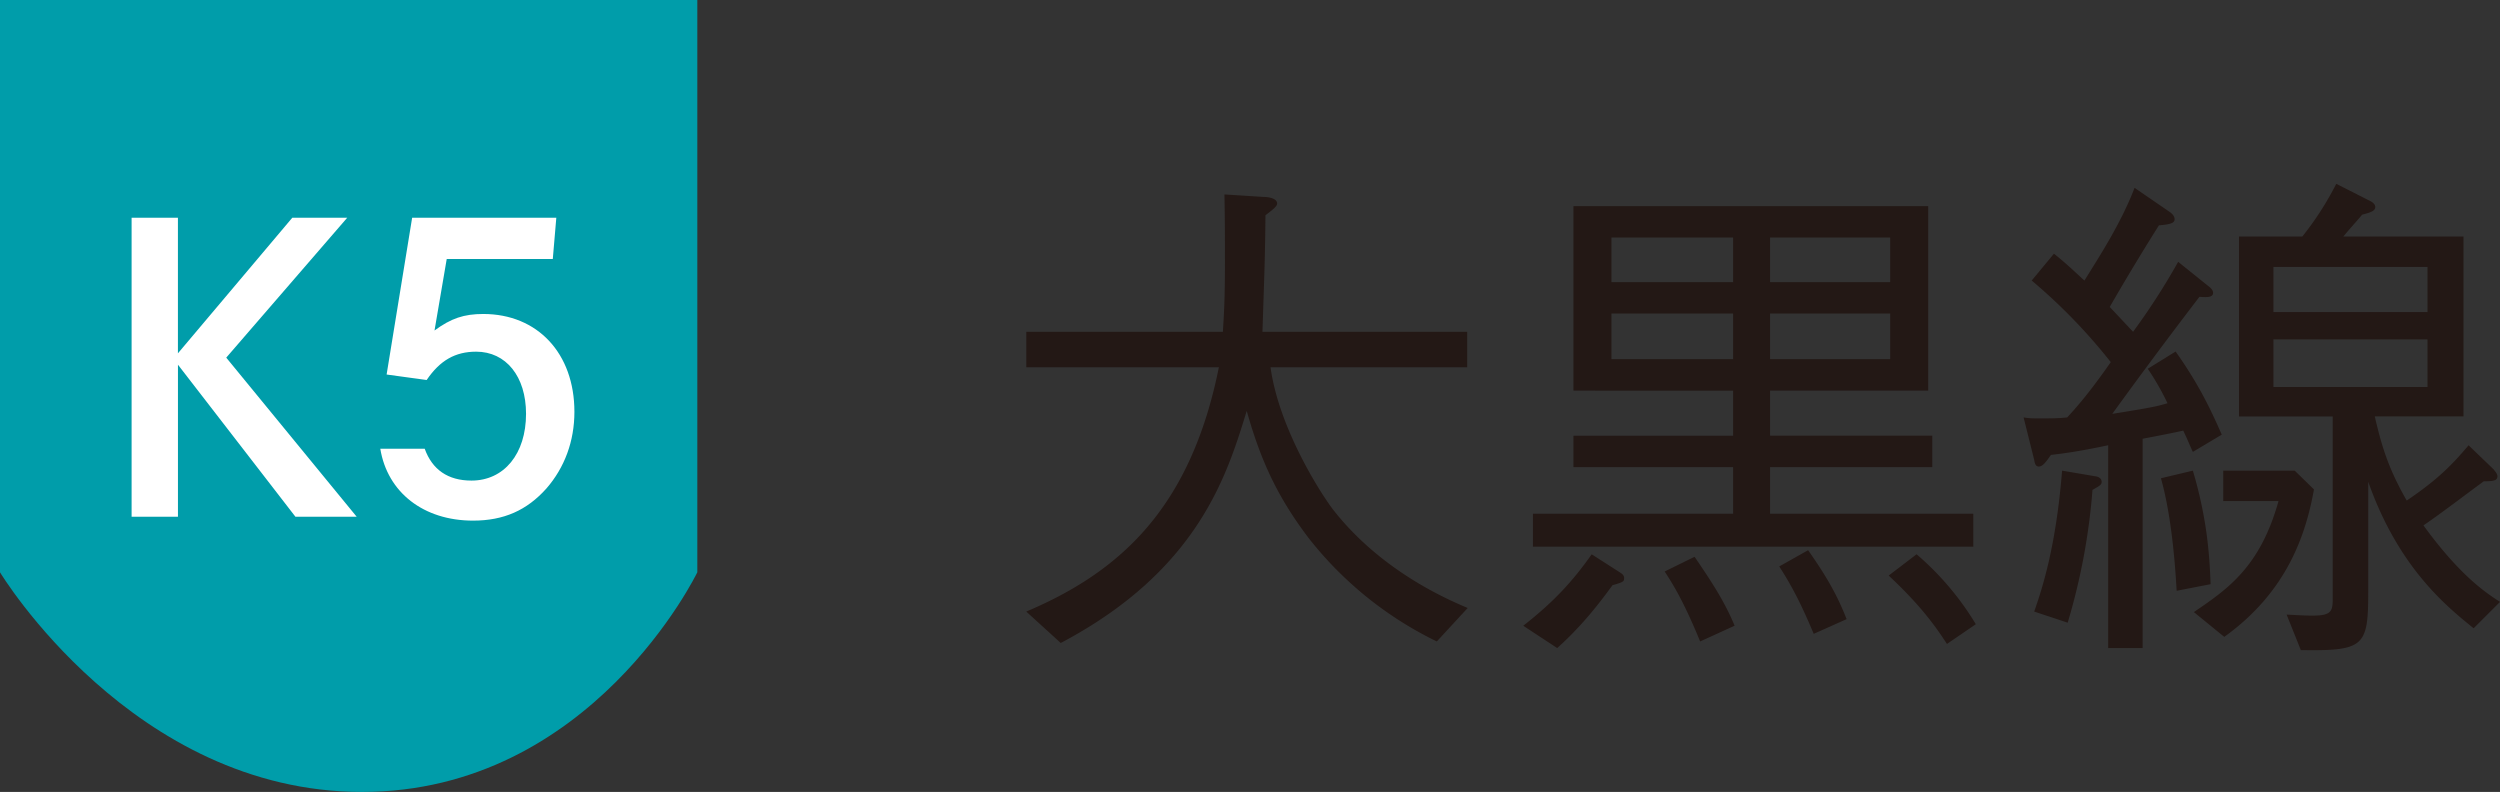
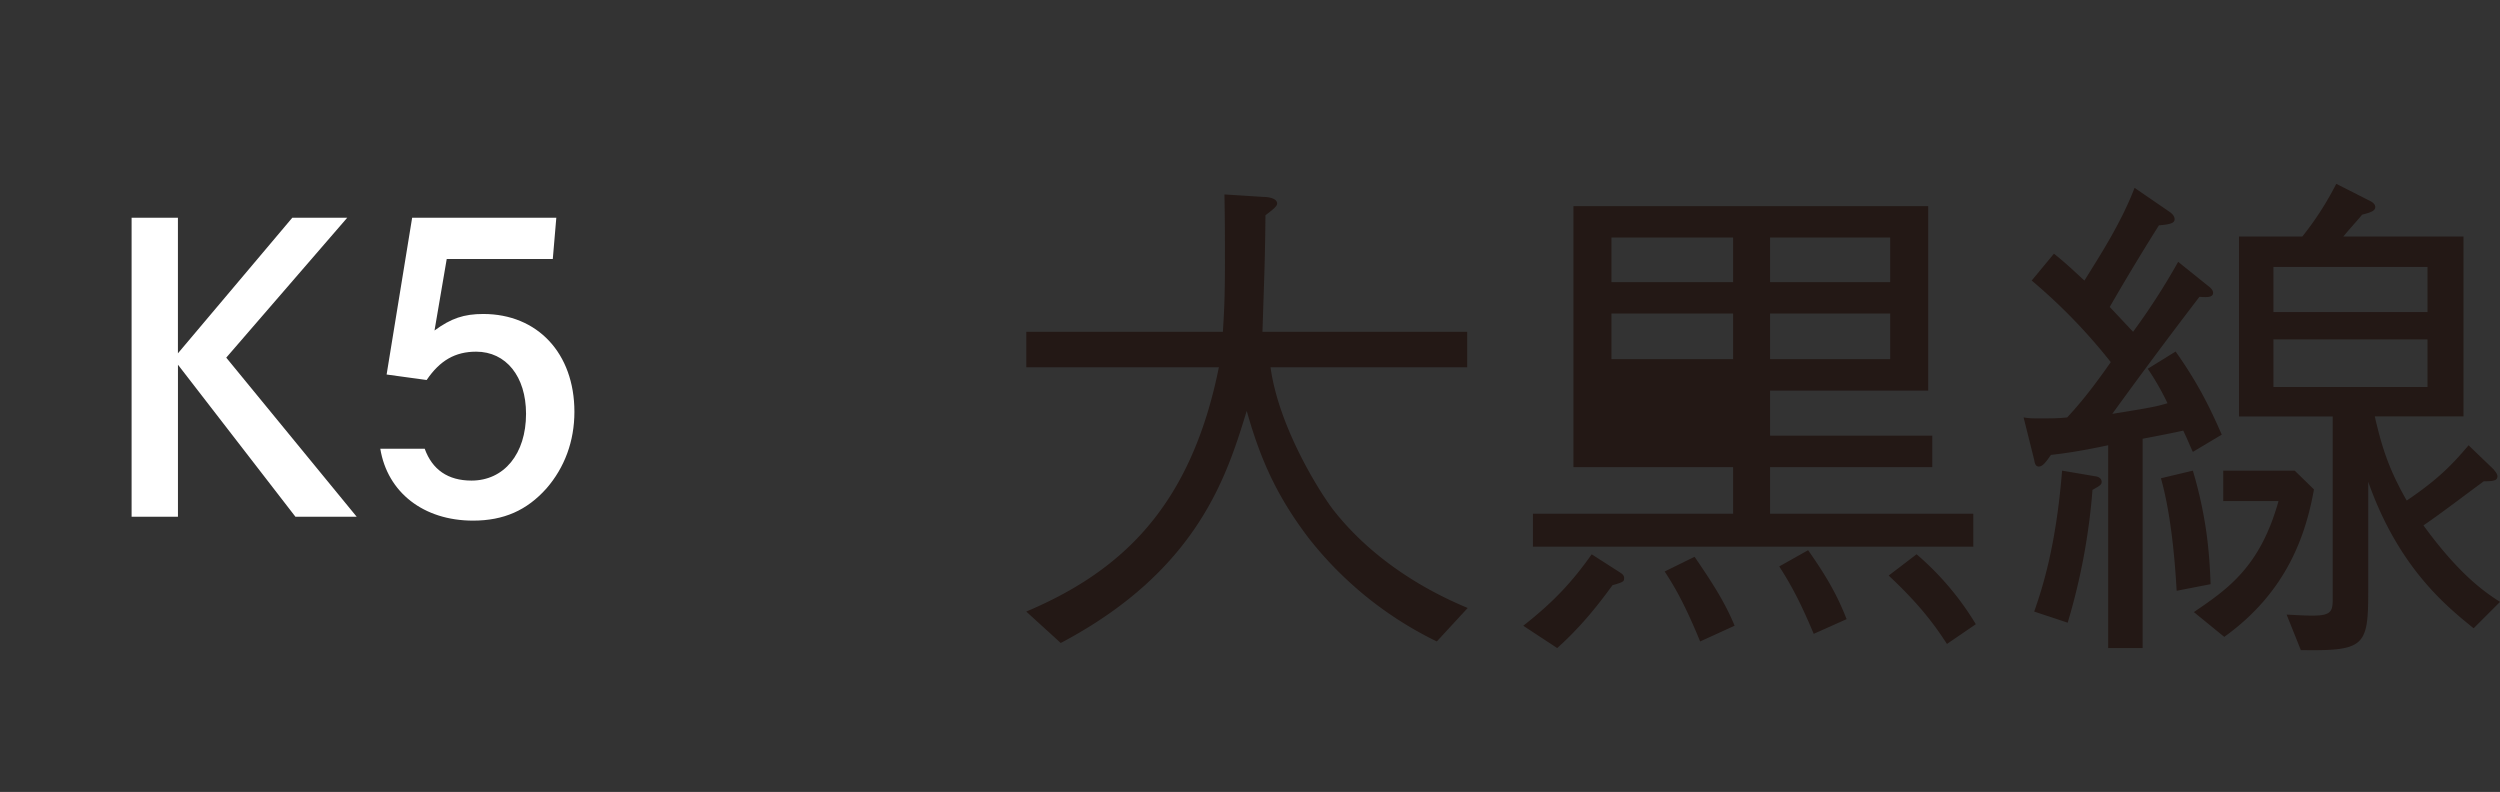
<svg xmlns="http://www.w3.org/2000/svg" data-name="レイヤー 1" width="69.624" height="22.055" viewBox="0 0 69.624 22.055">
  <rect x="0" y="0" width="69.624" height="22.055" fill="#333333" stroke="none" />
-   <path d="M40.014 17.864A10.181 10.181 0 0136.457 15c-.86-1.129-1.341-2.146-1.736-3.557-.55 1.792-1.355 4.446-5.18 6.464l-.96-.875c2.597-1.1 4.573-2.865 5.364-6.803h-5.363V9.24h5.475c.029-.494.057-.861.057-1.905 0-.692 0-1.229-.014-1.92l1.1.07c.1 0 .368.029.368.184 0 .056-.057.127-.325.325-.014 1.313-.028 1.51-.084 3.246h5.702v.988h-5.477c.226 1.652 1.341 3.43 1.722 3.938.466.607 1.596 1.863 3.769 2.766l-.86.932zm4.893-1.566c-.41.564-.89 1.17-1.54 1.75l-.945-.621c.847-.664 1.37-1.229 1.906-1.99l.79.507c.043.029.113.07.113.155 0 .1-.028.114-.324.199zm-2.216-1.074v-.917h5.575V13.01H43.82v-.875h4.446v-1.256H43.82V5.74h9.88v5.138h-4.404v1.256h4.517v.875h-4.517v1.298h5.66v.917H42.69zm5.575-8.609h-3.388v1.242h3.388V6.615zm0 2.117h-3.388v1.27h3.388v-1.27zm-.918 9.132c-.451-1.101-.748-1.58-.988-1.948l.833-.41c.424.622.833 1.23 1.115 1.92l-.96.438zm5.293-11.249h-3.345v1.242h3.345V6.615zm0 2.117h-3.345v1.27h3.345v-1.27zm-2.13 8.92c-.354-.846-.622-1.354-.96-1.877l.804-.452c.536.763.818 1.27 1.072 1.92l-.917.41zm3.711.282c-.339-.522-.748-1.086-1.623-1.905l.777-.593a7.993 7.993 0 011.65 1.948l-.804.55zm2.981-10.868c.282.226.437.367.846.748.523-.833 1.045-1.665 1.398-2.583l.988.678c.112.085.127.155.127.197 0 .1-.099.142-.437.17a67.482 67.482 0 00-1.37 2.273c.042.042.438.466.65.691a18.82 18.82 0 001.256-1.948l.861.692c.042.029.112.099.112.17 0 .14-.197.126-.38.112a148.848 148.848 0 00-2.428 3.26c1.143-.183 1.242-.21 1.538-.296a7.082 7.082 0 00-.55-.96l.776-.48c.579.82.917 1.469 1.285 2.315l-.805.48c-.042-.084-.17-.395-.268-.593-.17.043-.974.198-1.13.227v5.829h-.96V12.4c-.803.17-1.227.227-1.594.269-.14.197-.226.324-.34.324-.083 0-.111-.084-.126-.183l-.296-1.185c.169.027.226.027.494.027.254 0 .48 0 .72-.027.212-.227.606-.664 1.214-1.54a15.556 15.556 0 00-2.202-2.272l.62-.748zm-.551 9.965c.226-.65.607-1.807.776-3.924l.918.156c.029 0 .184.028.184.155 0 .085-.057.113-.255.225a17.6 17.6 0 01-.691 3.699l-.932-.31zm4.418-3.924c.395 1.327.466 2.358.494 3.162l-.945.184c-.029-.48-.114-1.99-.438-3.134l.889-.212zm2.837 0l.536.523c-.226 1.256-.748 2.85-2.498 4.107l-.847-.691c.96-.65 1.849-1.27 2.358-3.092h-1.54v-.847h1.99zm2.23-1.51c.212.932.423 1.525.889 2.343.791-.536 1.214-.931 1.723-1.539l.705.678c0 .015.098.099.098.184 0 .113-.084.141-.38.141-.466.339-1.2.903-1.68 1.228 1.016 1.397 1.736 1.877 2.132 2.13l-.735.735c-.748-.606-2.089-1.68-2.935-4.08v3.078c0 1.51-.114 1.637-1.877 1.61l-.396-.989c.508.028.565.028.748.028.508 0 .536-.141.536-.465v-5.081h-2.61V6.587h1.764a8.55 8.55 0 00.945-1.468l.946.48c.057.028.14.084.14.168 0 .114-.154.156-.366.212-.14.17-.41.466-.522.608h3.345v5.01h-2.47zm1.468-4.164h-4.291V8.69h4.291V7.433zm0 2.019h-4.291v1.326h4.291V9.452z" fill="#231815" />
-   <path d="M19.42 15.938s-2.947 6.117-9.338 6.117S0 15.938 0 15.938V0h19.42v15.938z" fill="#009daa" />
+   <path d="M40.014 17.864A10.181 10.181 0 0136.457 15c-.86-1.129-1.341-2.146-1.736-3.557-.55 1.792-1.355 4.446-5.18 6.464l-.96-.875c2.597-1.1 4.573-2.865 5.364-6.803h-5.363V9.24h5.475c.029-.494.057-.861.057-1.905 0-.692 0-1.229-.014-1.92l1.1.07c.1 0 .368.029.368.184 0 .056-.057.127-.325.325-.014 1.313-.028 1.51-.084 3.246h5.702v.988h-5.477c.226 1.652 1.341 3.43 1.722 3.938.466.607 1.596 1.863 3.769 2.766l-.86.932zm4.893-1.566c-.41.564-.89 1.17-1.54 1.75l-.945-.621c.847-.664 1.37-1.229 1.906-1.99l.79.507c.043.029.113.07.113.155 0 .1-.028.114-.324.199zm-2.216-1.074v-.917h5.575V13.01H43.82v-.875v-1.256H43.82V5.74h9.88v5.138h-4.404v1.256h4.517v.875h-4.517v1.298h5.66v.917H42.69zm5.575-8.609h-3.388v1.242h3.388V6.615zm0 2.117h-3.388v1.27h3.388v-1.27zm-.918 9.132c-.451-1.101-.748-1.58-.988-1.948l.833-.41c.424.622.833 1.23 1.115 1.92l-.96.438zm5.293-11.249h-3.345v1.242h3.345V6.615zm0 2.117h-3.345v1.27h3.345v-1.27zm-2.13 8.92c-.354-.846-.622-1.354-.96-1.877l.804-.452c.536.763.818 1.27 1.072 1.92l-.917.41zm3.711.282c-.339-.522-.748-1.086-1.623-1.905l.777-.593a7.993 7.993 0 011.65 1.948l-.804.55zm2.981-10.868c.282.226.437.367.846.748.523-.833 1.045-1.665 1.398-2.583l.988.678c.112.085.127.155.127.197 0 .1-.099.142-.437.17a67.482 67.482 0 00-1.37 2.273c.042.042.438.466.65.691a18.82 18.82 0 001.256-1.948l.861.692c.042.029.112.099.112.17 0 .14-.197.126-.38.112a148.848 148.848 0 00-2.428 3.26c1.143-.183 1.242-.21 1.538-.296a7.082 7.082 0 00-.55-.96l.776-.48c.579.82.917 1.469 1.285 2.315l-.805.48c-.042-.084-.17-.395-.268-.593-.17.043-.974.198-1.13.227v5.829h-.96V12.4c-.803.17-1.227.227-1.594.269-.14.197-.226.324-.34.324-.083 0-.111-.084-.126-.183l-.296-1.185c.169.027.226.027.494.027.254 0 .48 0 .72-.027.212-.227.606-.664 1.214-1.54a15.556 15.556 0 00-2.202-2.272l.62-.748zm-.551 9.965c.226-.65.607-1.807.776-3.924l.918.156c.029 0 .184.028.184.155 0 .085-.057.113-.255.225a17.6 17.6 0 01-.691 3.699l-.932-.31zm4.418-3.924c.395 1.327.466 2.358.494 3.162l-.945.184c-.029-.48-.114-1.99-.438-3.134l.889-.212zm2.837 0l.536.523c-.226 1.256-.748 2.85-2.498 4.107l-.847-.691c.96-.65 1.849-1.27 2.358-3.092h-1.54v-.847h1.99zm2.23-1.51c.212.932.423 1.525.889 2.343.791-.536 1.214-.931 1.723-1.539l.705.678c0 .015.098.099.098.184 0 .113-.084.141-.38.141-.466.339-1.2.903-1.68 1.228 1.016 1.397 1.736 1.877 2.132 2.13l-.735.735c-.748-.606-2.089-1.68-2.935-4.08v3.078c0 1.51-.114 1.637-1.877 1.61l-.396-.989c.508.028.565.028.748.028.508 0 .536-.141.536-.465v-5.081h-2.61V6.587h1.764a8.55 8.55 0 00.945-1.468l.946.48c.057.028.14.084.14.168 0 .114-.154.156-.366.212-.14.17-.41.466-.522.608h3.345v5.01h-2.47zm1.468-4.164h-4.291V8.69h4.291V7.433zm0 2.019h-4.291v1.326h4.291V9.452z" fill="#231815" />
  <path d="M8.14 6.064h1.53L6.301 9.96l3.632 4.43H8.227l-3.271-4.233v4.234H3.665V6.064h1.29V9.84L8.14 6.064zm3.688 6.433c.208.58.645.887 1.302.887.908 0 1.52-.744 1.52-1.86 0-1.04-.558-1.73-1.389-1.73-.58 0-1.007.241-1.379.789l-1.115-.153.711-4.366h4.015l-.098 1.149h-2.954l-.34 1.991c.46-.339.821-.46 1.358-.46 1.51 0 2.538 1.095 2.538 2.725 0 .82-.274 1.553-.778 2.133-.547.613-1.192.897-2.046.897-1.378 0-2.384-.787-2.582-2.002h1.237z" fill="#fff" />
</svg>